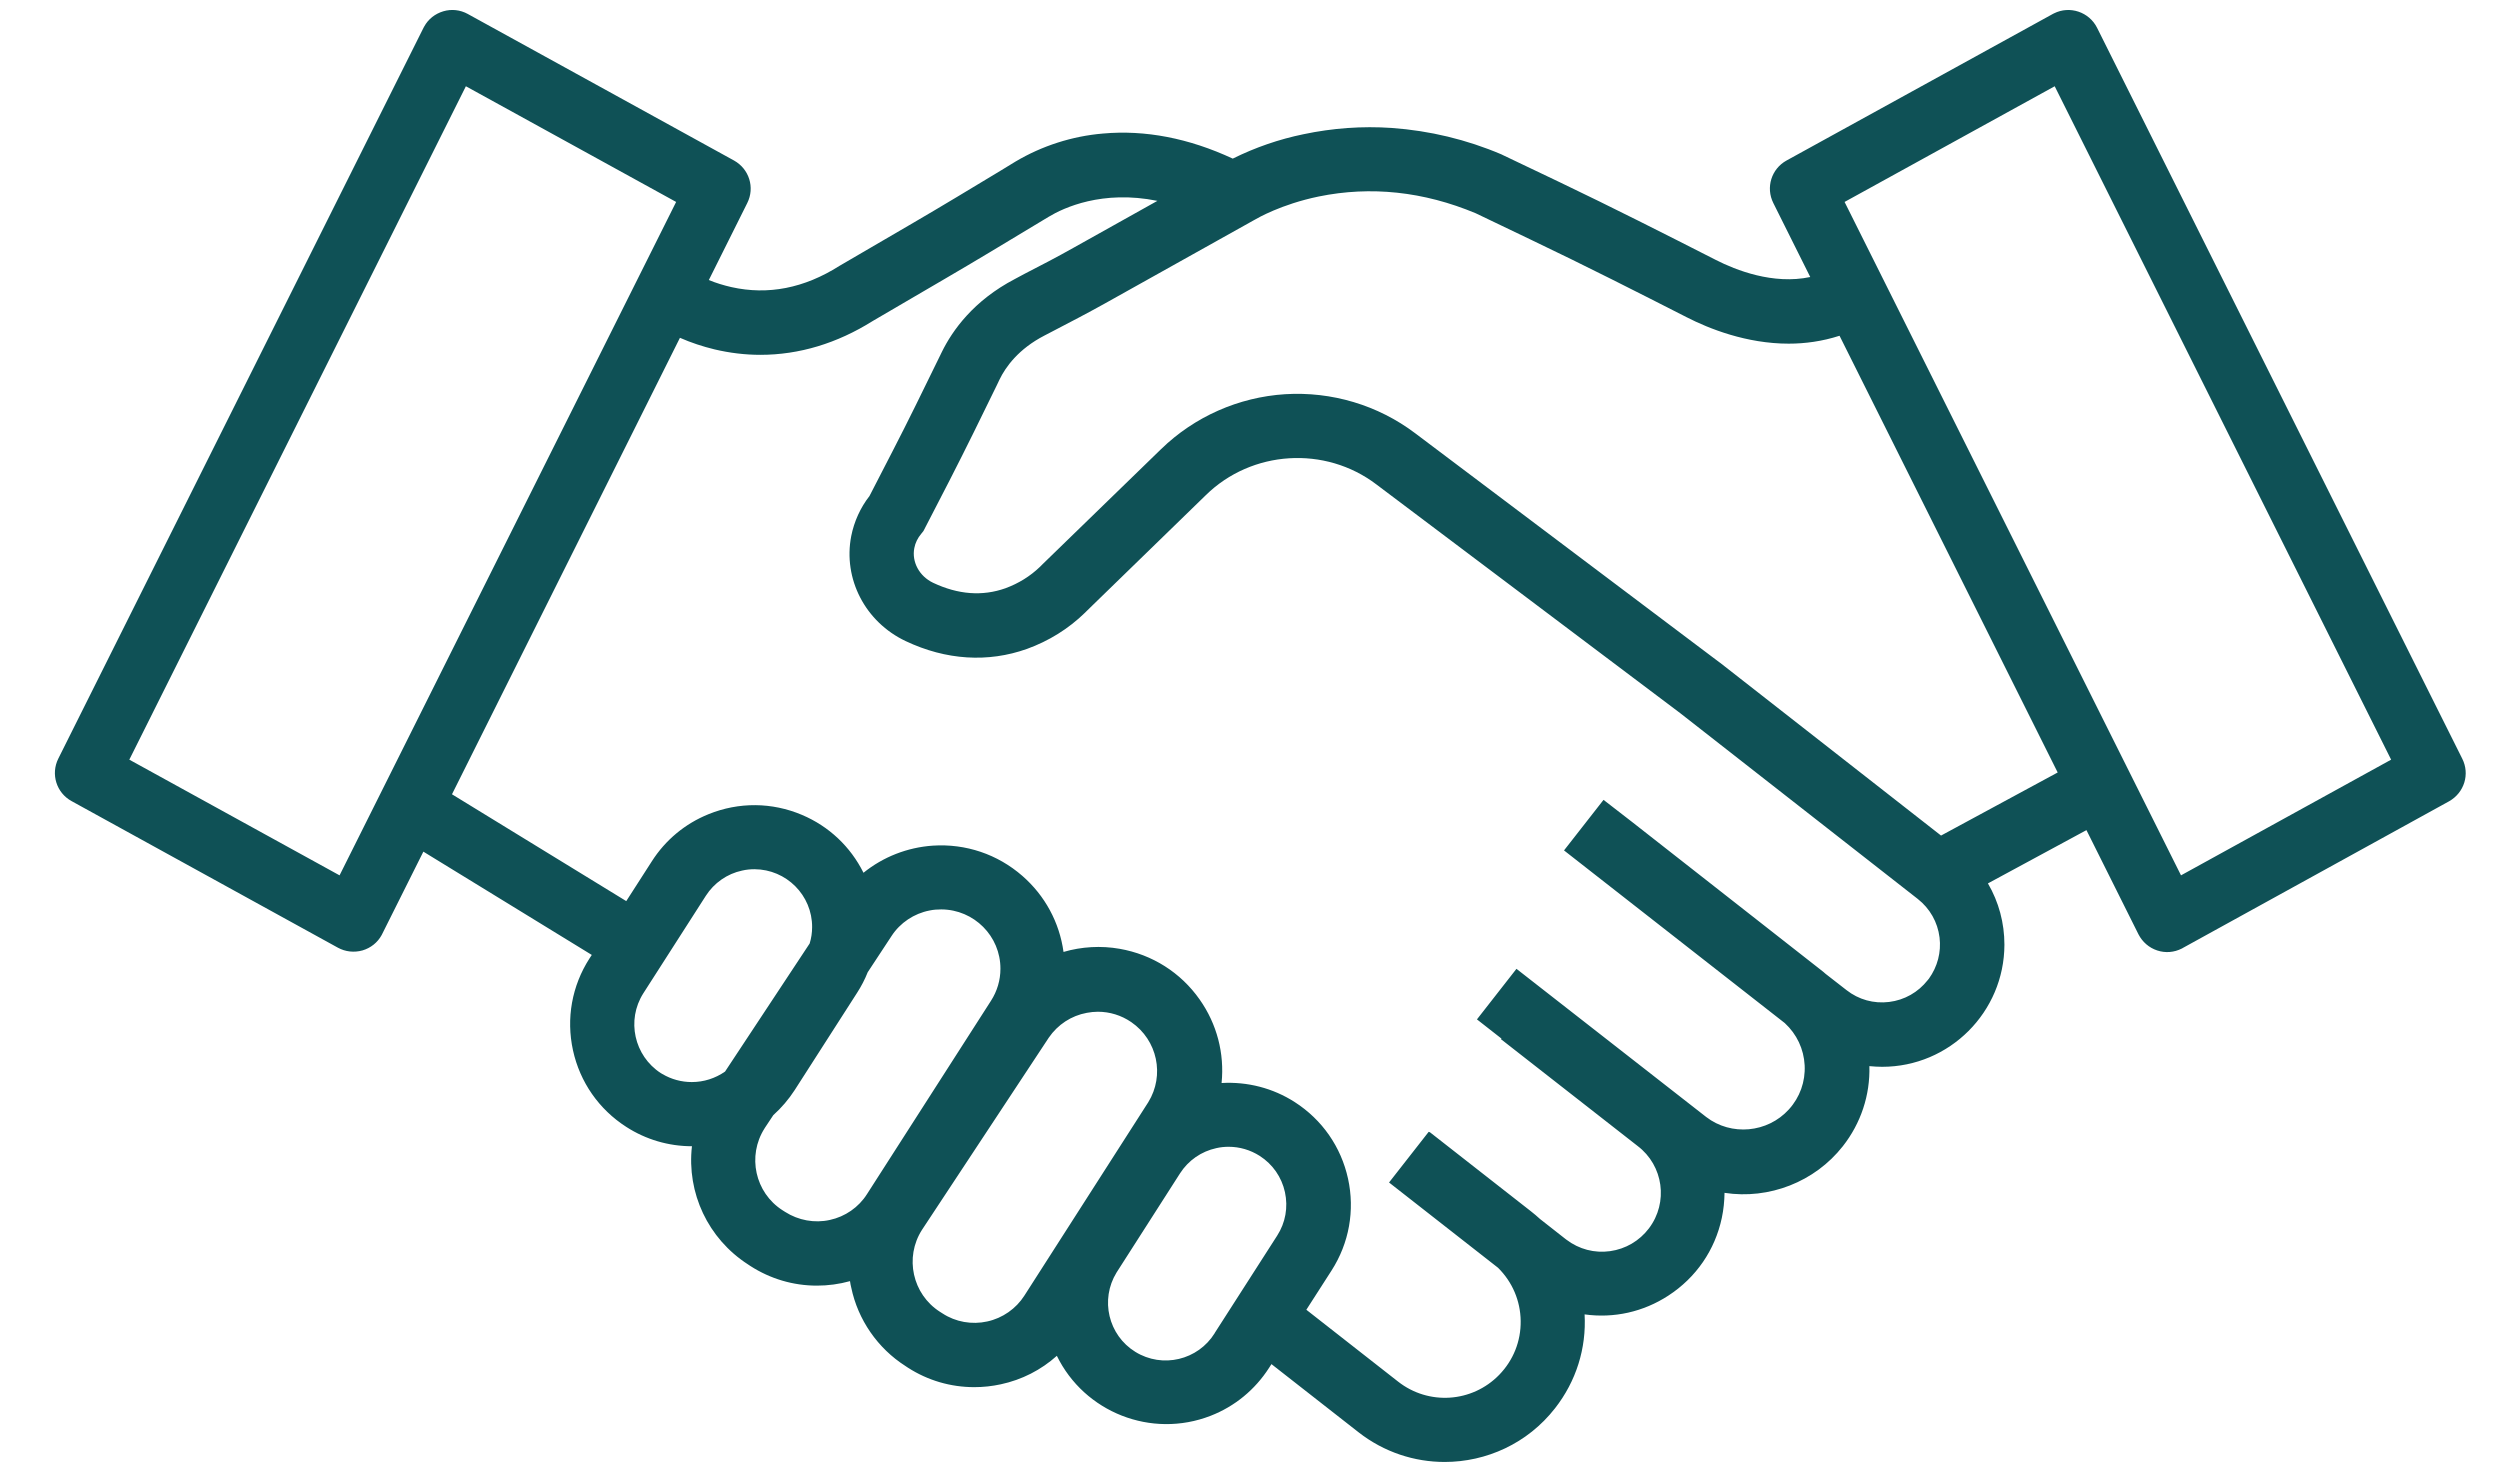
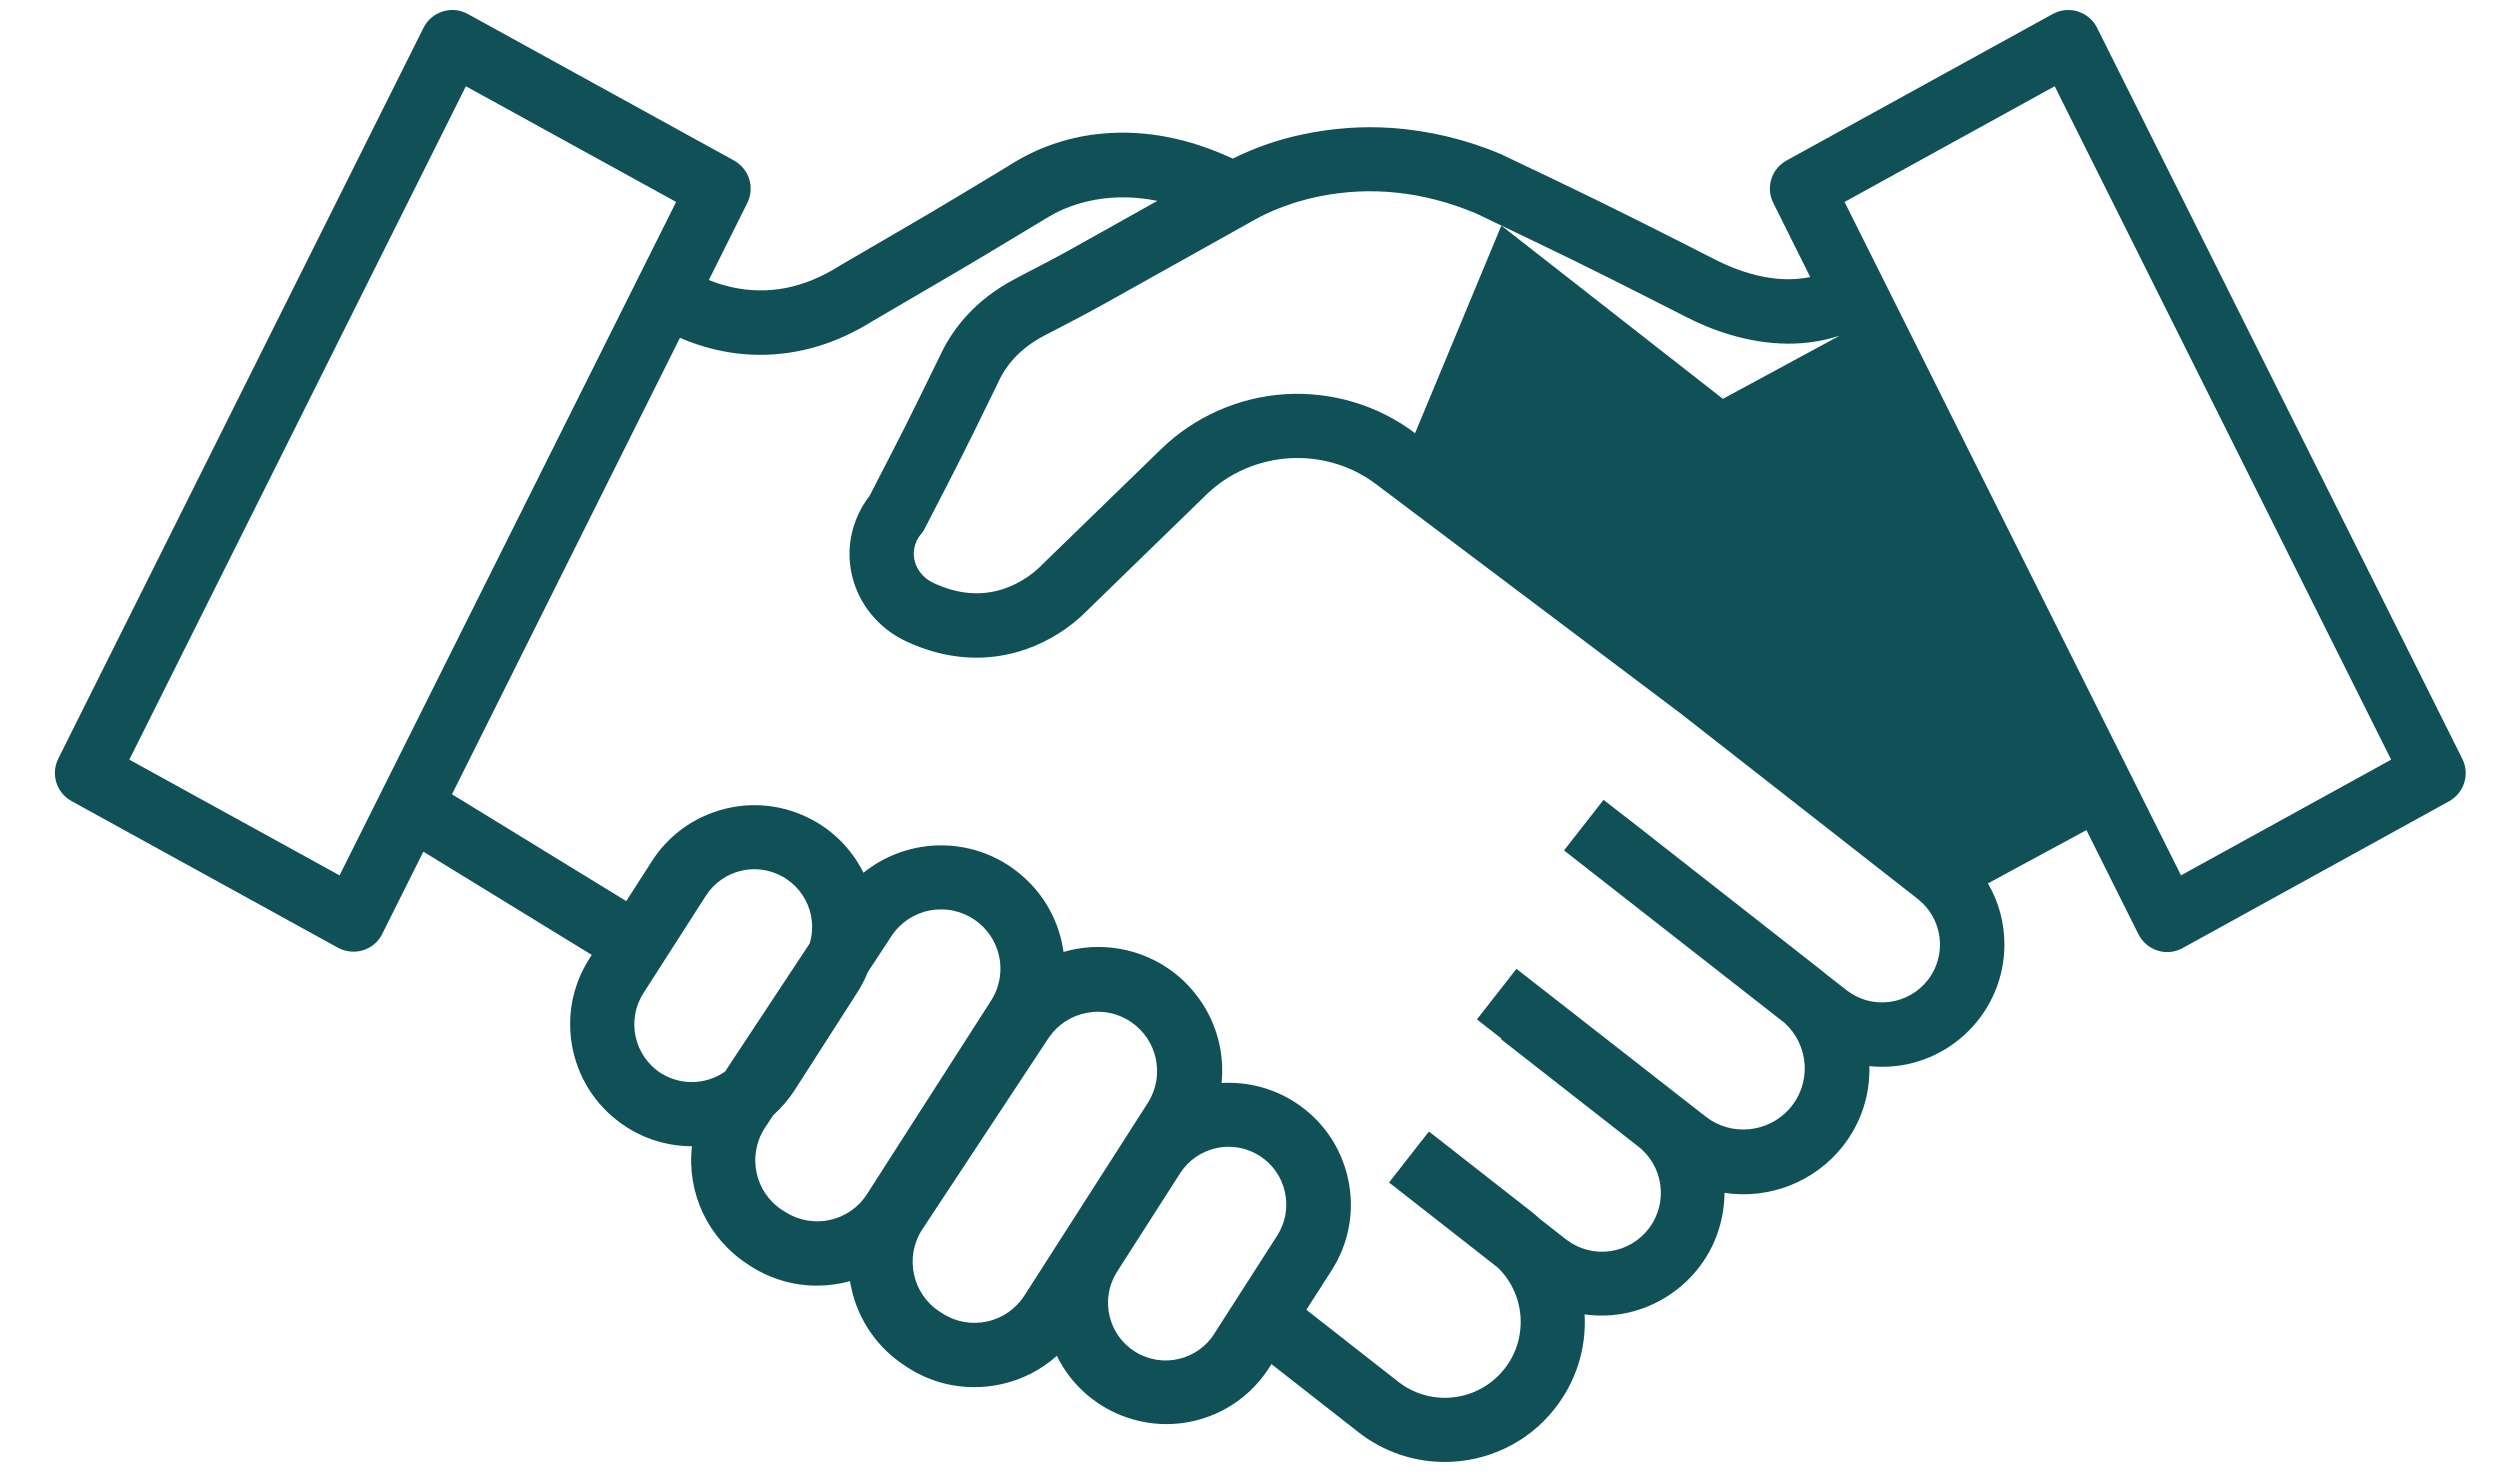
<svg xmlns="http://www.w3.org/2000/svg" id="Layer_1" x="0px" y="0px" viewBox="0 0 1834.7 1080" style="enable-background:new 0 0 1834.7 1080;" xml:space="preserve">
  <style type="text/css">	.st0{fill:#0F5156;}</style>
-   <path class="st0" d="M1807,556.8L1539,20.4c-5.8-11.6-20-16.4-31.6-10.6c-0.3,0.1-0.6,0.3-0.8,0.4l-195.5,107.6 c-11.1,6.1-15.4,19.8-9.7,31.2l27.1,54.3c-27.2,5.8-54.7-5.1-69.2-12.5c-36.7-18.7-76-38.6-114.9-57.2l-41.5-19.8l-1-0.5 c-25.6-10.9-52.7-17.4-80.5-19.4c-21.7-1.5-43.5,0.1-64.8,4.6c-18,3.7-35.4,9.7-51.9,17.9c-32.2-15-64.3-21.2-95.3-18.4 c-22.5,1.9-44.7,9-64.2,20.6l-11.3,6.9c-20.9,12.6-42.5,25.7-63.8,38.1l-53.5,31.2l-0.7,0.4c-25.7,16.3-52.3,21.5-79.1,15.5 c-5.7-1.3-11.3-3-16.6-5.2l28.2-56.5c5.7-11.4,1.4-25-9.7-31.2L343.2,10.2c-5.5-3-11.9-3.7-17.9-1.9c-6,1.8-11,5.7-14,11.2l-0.5,0.9 l-268,536.3c-5.7,11.4-1.4,25.1,9.7,31.2l195.5,107.6c5.5,3,11.9,3.7,18,2c6.1-1.8,11.1-5.8,14.1-11.3c0.2-0.3,0.3-0.6,0.4-0.8 l30.2-60.4l123.6,75.8l-1.7,2.6c-12.9,20.1-17.2,44-12.1,67.4c5.1,23.3,19,43.3,39.1,56.2c14.4,9.3,31.1,14.2,48.2,14.2c0,0,0,0,0,0 c-3.9,34.3,11.8,67.8,41.1,86.7l1.8,1.2c14.6,9.4,31.4,14.4,48.8,14.4c8.2,0,16.4-1.1,24.3-3.3c0.2,1.6,0.5,3.1,0.9,4.7 c4.9,23.6,19.4,44.6,39.8,57.6l1.8,1.2c14.6,9.4,31.4,14.3,48.7,14.3c6.6,0,13.1-0.7,19.5-2.1c15.4-3.3,29.5-10.5,41.1-20.9 c20.2,41.4,69.3,61,112.9,44c17.7-6.9,32.5-19.1,42.8-35.1l1.8-2.8l63.9,50c18.8,14.7,41.1,21.8,63.2,21.8c30.5,0,60.8-13.5,81-39.4 c15.5-19.8,23.1-44,21.7-68.9c21.5,3,43.1-1.8,61.5-13.8c20.3-13.2,34.2-33.4,39.2-57c1.3-6.1,1.9-12.2,2-18.4 c32.7,5,66.2-8,86.8-34.2c13.3-16.9,20.1-37.6,19.5-58.8c3.1,0.3,6.2,0.5,9.3,0.5c0,0,0.1,0,0.1,0c49.4,0,89.6-40.2,89.7-89.6 c0-15.9-4.1-31.3-12.1-45l72.3-39.1l38.2,76.5c2.9,5.6,7.7,9.8,13.7,11.8c6,2,12.4,1.5,18.1-1.4c0.2-0.1,0.5-0.2,0.7-0.4 l195.5-107.7C1808.5,581.7,1812.7,568.1,1807,556.8z M496.2,148.2l-247,494.2L94.9,557.5l247-494.2L496.2,148.2z M1197.6,603.1 L1197.6,603.1l-20.8-16.1l-29,37.1l162,126.7c8.8,8.1,14,19.1,14.6,31c0.6,12-3.5,23.5-11.6,32.4c-15.6,17.2-42.3,19.7-60.7,5.5 L1112.9,711l-29,37.1l18,14.1l-0.4,0.4l100.3,78.4c19,14.4,22.7,41.5,8.3,60.5c-7,9.2-17.1,15.1-28.5,16.7 c-11.4,1.6-22.8-1.4-32-8.4c-0.2-0.2-0.5-0.4-0.8-0.6l-18.6-14.6c-2.2-2-4.4-3.9-6.6-5.6l-74.5-58.3l-0.2,0.2l-0.4-0.3l-29.1,37.2 l80,62.6c10.5,10.4,16.4,24.2,16.6,39c0.2,14.9-5.4,28.9-15.8,39.6c-19.9,20.4-51.8,22.5-74.2,4.9l-67.3-52.7l18.5-28.8 c12.9-20.1,17.2-44.1,12.1-67.4s-19-43.3-39.1-56.2c-16-10.3-34.8-15.1-53.7-14c2.2-21.7-3.4-43.3-16.1-61.3 c-13.9-19.8-34.8-33-58.7-37.2c-13.7-2.4-27.9-1.6-41.2,2.3c-3-21.7-13.6-41.3-30.2-55.8c-18.2-15.9-41.6-23.8-65.8-22.2 c-18.6,1.3-36.3,8.2-50.8,19.9c-9.5-19.1-25.3-34.1-45.2-42.5c-22-9.3-46.3-9.5-68.5-0.5c-17.3,7-31.7,19-41.7,34.7l-18.7,29.1 l-127.9-78.4l167.3-335c8.2,3.6,16.7,6.4,25.4,8.5c11,2.6,22.3,4,33.6,4c28.5,0,56.3-8.4,82.6-24.9l53.2-31.1 c21.8-12.7,43.8-26,65-38.8l10.8-6.5c10.9-6.6,39.3-19.9,79.8-11.7l-61.7,34.5c-11.7,6.6-24,13-35.9,19.1l-6.9,3.7 c-30.5,15.9-46,37.9-53.7,53.6l-2.2,4.5c-11,22.5-22.3,45.8-34,68.4l-16.9,32.8c-6.7,8.6-11.3,18.8-13.4,29.4 c-6.1,31.4,10.3,63.1,40,77.1c29.6,14,60.4,15.9,89,5.7c16-5.8,30.4-14.7,42.6-26.6l1-1c1.5-1.4,2.9-2.9,4.4-4.3l83.2-80.9 c33.7-33.1,87.6-36.5,125.2-7.9l222.9,167.8l174.4,136.4c8.9,7,14.6,17,16,28.3c1.3,10.8-1.5,21.4-7.8,30.2l-0.9,1.1 c-7,8.9-17,14.6-28.3,16c-11.3,1.4-22.4-1.7-31.3-8.7l-15.3-11.9c-1.1-1-2.3-2-3.5-2.9L1197.6,603.1z M724.5,969.8L724.5,969.8 c-11.2,2.5-23.2,0.4-32.8-5.9l-1.9-1.2c-20.2-12.9-26.1-39.9-13.2-60.1l93.1-141.1c6.6-9.6,16.5-16.1,27.9-18.2 c2.7-0.5,5.4-0.8,8.1-0.8c8.7,0,17.2,2.6,24.5,7.6c19.2,13.2,24.7,39,12.5,58.8l-90.9,141.9C745.7,960.4,735.7,967.4,724.5,969.8z  M609,895.3c-11.2,2.5-23.1,0.3-32.8-5.9l-1.9-1.2c-20.2-12.9-26.1-39.9-13.2-60.1l0.1-0.2c0.1-0.1,0.1-0.2,0.2-0.3l6.1-9.2 c6-5.4,11.3-11.6,15.7-18.4l45.8-71.4c3.1-4.8,5.7-9.8,7.8-15.1l17.5-26.6c6.3-9.7,16.5-16.5,27.9-18.7c2.8-0.6,5.7-0.8,8.6-0.8 c24,0.1,43.5,19.6,43.4,43.6c0,8.3-2.4,16.4-6.9,23.4l-91,141.9C630.2,886,620.2,892.9,609,895.3L609,895.3z M472.1,729l45.9-71.6 c6-9.4,15.7-16.2,26.6-18.5c3-0.7,6.1-1,9.1-1c23.4,0.1,42.4,19.1,42.3,42.5c0,4.1-0.6,8.1-1.8,12l-62.1,94 c-7.2,5-15.6,7.7-24.4,7.7c0,0,0,0,0,0c-7.6,0-15-2-21.6-5.9l-1.2-0.7C465.4,774.8,459.6,748.7,472.1,729z M819.4,933.9l46.6-72.8 c6.1-9.5,15.6-16.1,26.6-18.5c3-0.7,6.1-1,9.1-1c8,0,15.9,2.3,22.8,6.7c9.5,6.1,16.1,15.6,18.5,26.6c2.4,11.1,0.4,22.4-5.7,31.9 l-45.8,71.4l0,0.1c-12.3,19.9-38.4,26.1-58.3,13.8C813.4,979.9,807.2,953.8,819.4,933.9z M1038.5,317.9 c-27.3-20.6-61.2-30.7-95.4-28.6c-34.2,2.2-66.5,16.5-91,40.3l-83.2,80.8c-1.2,1.2-2.4,2.3-3.6,3.5l-2.1,2.1 c-7.3,7-15.8,12.2-25.3,15.7c-16.9,6-34.7,4.7-53.1-4c-10.1-4.8-15.8-15.3-13.8-25.5c0.7-3.8,2.5-7.4,5.1-10.5l1.6-2l19.2-37.2 c11.9-23.2,23.5-46.9,34.7-69.9l1.9-4c4.5-9.3,13.9-22.5,33.1-32.4l5-2.6c13.9-7.2,26.5-13.8,39.1-20.8l109.5-61.2l1.1-0.6 c1.2-0.7,18.9-11.1,46.5-16.8c38.2-7.8,76.9-3.7,115.2,12.3l40.9,19.6c40,19.1,79.8,39.3,113.9,56.7c16.4,8.4,43.9,19.4,74.9,19.4 c12,0,24.6-1.7,37.3-5.8l160.1,320.5l-85.6,46.3l-162.4-127l-0.2-0.1L1038.5,317.9z M1754.8,557.5l-154.2,84.9l-246.9-494.2 l154.2-84.9L1754.8,557.5z" />
+   <path class="st0" d="M1807,556.8L1539,20.4c-5.8-11.6-20-16.4-31.6-10.6c-0.3,0.1-0.6,0.3-0.8,0.4l-195.5,107.6 c-11.1,6.1-15.4,19.8-9.7,31.2l27.1,54.3c-27.2,5.8-54.7-5.1-69.2-12.5c-36.7-18.7-76-38.6-114.9-57.2l-41.5-19.8l-1-0.5 c-25.6-10.9-52.7-17.4-80.5-19.4c-21.7-1.5-43.5,0.1-64.8,4.6c-18,3.7-35.4,9.7-51.9,17.9c-32.2-15-64.3-21.2-95.3-18.4 c-22.5,1.9-44.7,9-64.2,20.6l-11.3,6.9c-20.9,12.6-42.5,25.7-63.8,38.1l-53.5,31.2l-0.7,0.4c-25.7,16.3-52.3,21.5-79.1,15.5 c-5.7-1.3-11.3-3-16.6-5.2l28.2-56.5c5.7-11.4,1.4-25-9.7-31.2L343.2,10.2c-5.5-3-11.9-3.7-17.9-1.9c-6,1.8-11,5.7-14,11.2l-0.5,0.9 l-268,536.3c-5.7,11.4-1.4,25.1,9.7,31.2l195.5,107.6c5.5,3,11.9,3.7,18,2c6.1-1.8,11.1-5.8,14.1-11.3c0.2-0.3,0.3-0.6,0.4-0.8 l30.2-60.4l123.6,75.8l-1.7,2.6c-12.9,20.1-17.2,44-12.1,67.4c5.1,23.3,19,43.3,39.1,56.2c14.4,9.3,31.1,14.2,48.2,14.2c0,0,0,0,0,0 c-3.9,34.3,11.8,67.8,41.1,86.7l1.8,1.2c14.6,9.4,31.4,14.4,48.8,14.4c8.2,0,16.4-1.1,24.3-3.3c0.2,1.6,0.5,3.1,0.9,4.7 c4.9,23.6,19.4,44.6,39.8,57.6l1.8,1.2c14.6,9.4,31.4,14.3,48.7,14.3c6.6,0,13.1-0.7,19.5-2.1c15.4-3.3,29.5-10.5,41.1-20.9 c20.2,41.4,69.3,61,112.9,44c17.7-6.9,32.5-19.1,42.8-35.1l1.8-2.8l63.9,50c18.8,14.7,41.1,21.8,63.2,21.8c30.5,0,60.8-13.5,81-39.4 c15.5-19.8,23.1-44,21.7-68.9c21.5,3,43.1-1.8,61.5-13.8c20.3-13.2,34.2-33.4,39.2-57c1.3-6.1,1.9-12.2,2-18.4 c32.7,5,66.2-8,86.8-34.2c13.3-16.9,20.1-37.6,19.5-58.8c3.1,0.3,6.2,0.5,9.3,0.5c0,0,0.1,0,0.1,0c49.4,0,89.6-40.2,89.7-89.6 c0-15.9-4.1-31.3-12.1-45l72.3-39.1l38.2,76.5c2.9,5.6,7.7,9.8,13.7,11.8c6,2,12.4,1.5,18.1-1.4c0.2-0.1,0.5-0.2,0.7-0.4 l195.5-107.7C1808.5,581.7,1812.7,568.1,1807,556.8z M496.2,148.2l-247,494.2L94.9,557.5l247-494.2L496.2,148.2z M1197.6,603.1 L1197.6,603.1l-20.8-16.1l-29,37.1l162,126.7c8.8,8.1,14,19.1,14.6,31c0.6,12-3.5,23.5-11.6,32.4c-15.6,17.2-42.3,19.7-60.7,5.5 L1112.9,711l-29,37.1l18,14.1l-0.4,0.4l100.3,78.4c19,14.4,22.7,41.5,8.3,60.5c-7,9.2-17.1,15.1-28.5,16.7 c-11.4,1.6-22.8-1.4-32-8.4c-0.2-0.2-0.5-0.4-0.8-0.6l-18.6-14.6c-2.2-2-4.4-3.9-6.6-5.6l-74.5-58.3l-0.2,0.2l-0.4-0.3l-29.1,37.2 l80,62.6c10.5,10.4,16.4,24.2,16.6,39c0.2,14.9-5.4,28.9-15.8,39.6c-19.9,20.4-51.8,22.5-74.2,4.9l-67.3-52.7l18.5-28.8 c12.9-20.1,17.2-44.1,12.1-67.4s-19-43.3-39.1-56.2c-16-10.3-34.8-15.1-53.7-14c2.2-21.7-3.4-43.3-16.1-61.3 c-13.9-19.8-34.8-33-58.7-37.2c-13.7-2.4-27.9-1.6-41.2,2.3c-3-21.7-13.6-41.3-30.2-55.8c-18.2-15.9-41.6-23.8-65.8-22.2 c-18.6,1.3-36.3,8.2-50.8,19.9c-9.5-19.1-25.3-34.1-45.2-42.5c-22-9.3-46.3-9.5-68.5-0.5c-17.3,7-31.7,19-41.7,34.7l-18.7,29.1 l-127.9-78.4l167.3-335c8.2,3.6,16.7,6.4,25.4,8.5c11,2.6,22.3,4,33.6,4c28.5,0,56.3-8.4,82.6-24.9l53.2-31.1 c21.8-12.7,43.8-26,65-38.8l10.8-6.5c10.9-6.6,39.3-19.9,79.8-11.7l-61.7,34.5c-11.7,6.6-24,13-35.9,19.1l-6.9,3.7 c-30.5,15.9-46,37.9-53.7,53.6l-2.2,4.5c-11,22.5-22.3,45.8-34,68.4l-16.9,32.8c-6.7,8.6-11.3,18.8-13.4,29.4 c-6.1,31.4,10.3,63.1,40,77.1c29.6,14,60.4,15.9,89,5.7c16-5.8,30.4-14.7,42.6-26.6l1-1c1.5-1.4,2.9-2.9,4.4-4.3l83.2-80.9 c33.7-33.1,87.6-36.5,125.2-7.9l222.9,167.8l174.4,136.4c8.9,7,14.6,17,16,28.3c1.3,10.8-1.5,21.4-7.8,30.2l-0.9,1.1 c-7,8.9-17,14.6-28.3,16c-11.3,1.4-22.4-1.7-31.3-8.7l-15.3-11.9c-1.1-1-2.3-2-3.5-2.9L1197.6,603.1z M724.5,969.8L724.5,969.8 c-11.2,2.5-23.2,0.4-32.8-5.9l-1.9-1.2c-20.2-12.9-26.1-39.9-13.2-60.1l93.1-141.1c6.6-9.6,16.5-16.1,27.9-18.2 c2.7-0.5,5.4-0.8,8.1-0.8c8.7,0,17.2,2.6,24.5,7.6c19.2,13.2,24.7,39,12.5,58.8l-90.9,141.9C745.7,960.4,735.7,967.4,724.5,969.8z  M609,895.3c-11.2,2.5-23.1,0.3-32.8-5.9l-1.9-1.2c-20.2-12.9-26.1-39.9-13.2-60.1l0.1-0.2c0.1-0.1,0.1-0.2,0.2-0.3l6.1-9.2 c6-5.4,11.3-11.6,15.7-18.4l45.8-71.4c3.1-4.8,5.7-9.8,7.8-15.1l17.5-26.6c6.3-9.7,16.5-16.5,27.9-18.7c2.8-0.6,5.7-0.8,8.6-0.8 c24,0.1,43.5,19.6,43.4,43.6c0,8.3-2.4,16.4-6.9,23.4l-91,141.9C630.2,886,620.2,892.9,609,895.3L609,895.3z M472.1,729l45.9-71.6 c6-9.4,15.7-16.2,26.6-18.5c3-0.7,6.1-1,9.1-1c23.4,0.1,42.4,19.1,42.3,42.5c0,4.1-0.6,8.1-1.8,12l-62.1,94 c-7.2,5-15.6,7.7-24.4,7.7c0,0,0,0,0,0c-7.6,0-15-2-21.6-5.9l-1.2-0.7C465.4,774.8,459.6,748.7,472.1,729z M819.4,933.9l46.6-72.8 c6.1-9.5,15.6-16.1,26.6-18.5c3-0.7,6.1-1,9.1-1c8,0,15.9,2.3,22.8,6.7c9.5,6.1,16.1,15.6,18.5,26.6c2.4,11.1,0.4,22.4-5.7,31.9 l-45.8,71.4l0,0.1c-12.3,19.9-38.4,26.1-58.3,13.8C813.4,979.9,807.2,953.8,819.4,933.9z M1038.5,317.9 c-27.3-20.6-61.2-30.7-95.4-28.6c-34.2,2.2-66.5,16.5-91,40.3l-83.2,80.8c-1.2,1.2-2.4,2.3-3.6,3.5l-2.1,2.1 c-7.3,7-15.8,12.2-25.3,15.7c-16.9,6-34.7,4.7-53.1-4c-10.1-4.8-15.8-15.3-13.8-25.5c0.7-3.8,2.5-7.4,5.1-10.5l1.6-2l19.2-37.2 c11.9-23.2,23.5-46.9,34.7-69.9l1.9-4c4.5-9.3,13.9-22.5,33.1-32.4l5-2.6c13.9-7.2,26.5-13.8,39.1-20.8l109.5-61.2l1.1-0.6 c1.2-0.7,18.9-11.1,46.5-16.8c38.2-7.8,76.9-3.7,115.2,12.3l40.9,19.6c40,19.1,79.8,39.3,113.9,56.7c16.4,8.4,43.9,19.4,74.9,19.4 c12,0,24.6-1.7,37.3-5.8l-85.6,46.3l-162.4-127l-0.2-0.1L1038.5,317.9z M1754.8,557.5l-154.2,84.9l-246.9-494.2 l154.2-84.9L1754.8,557.5z" />
</svg>